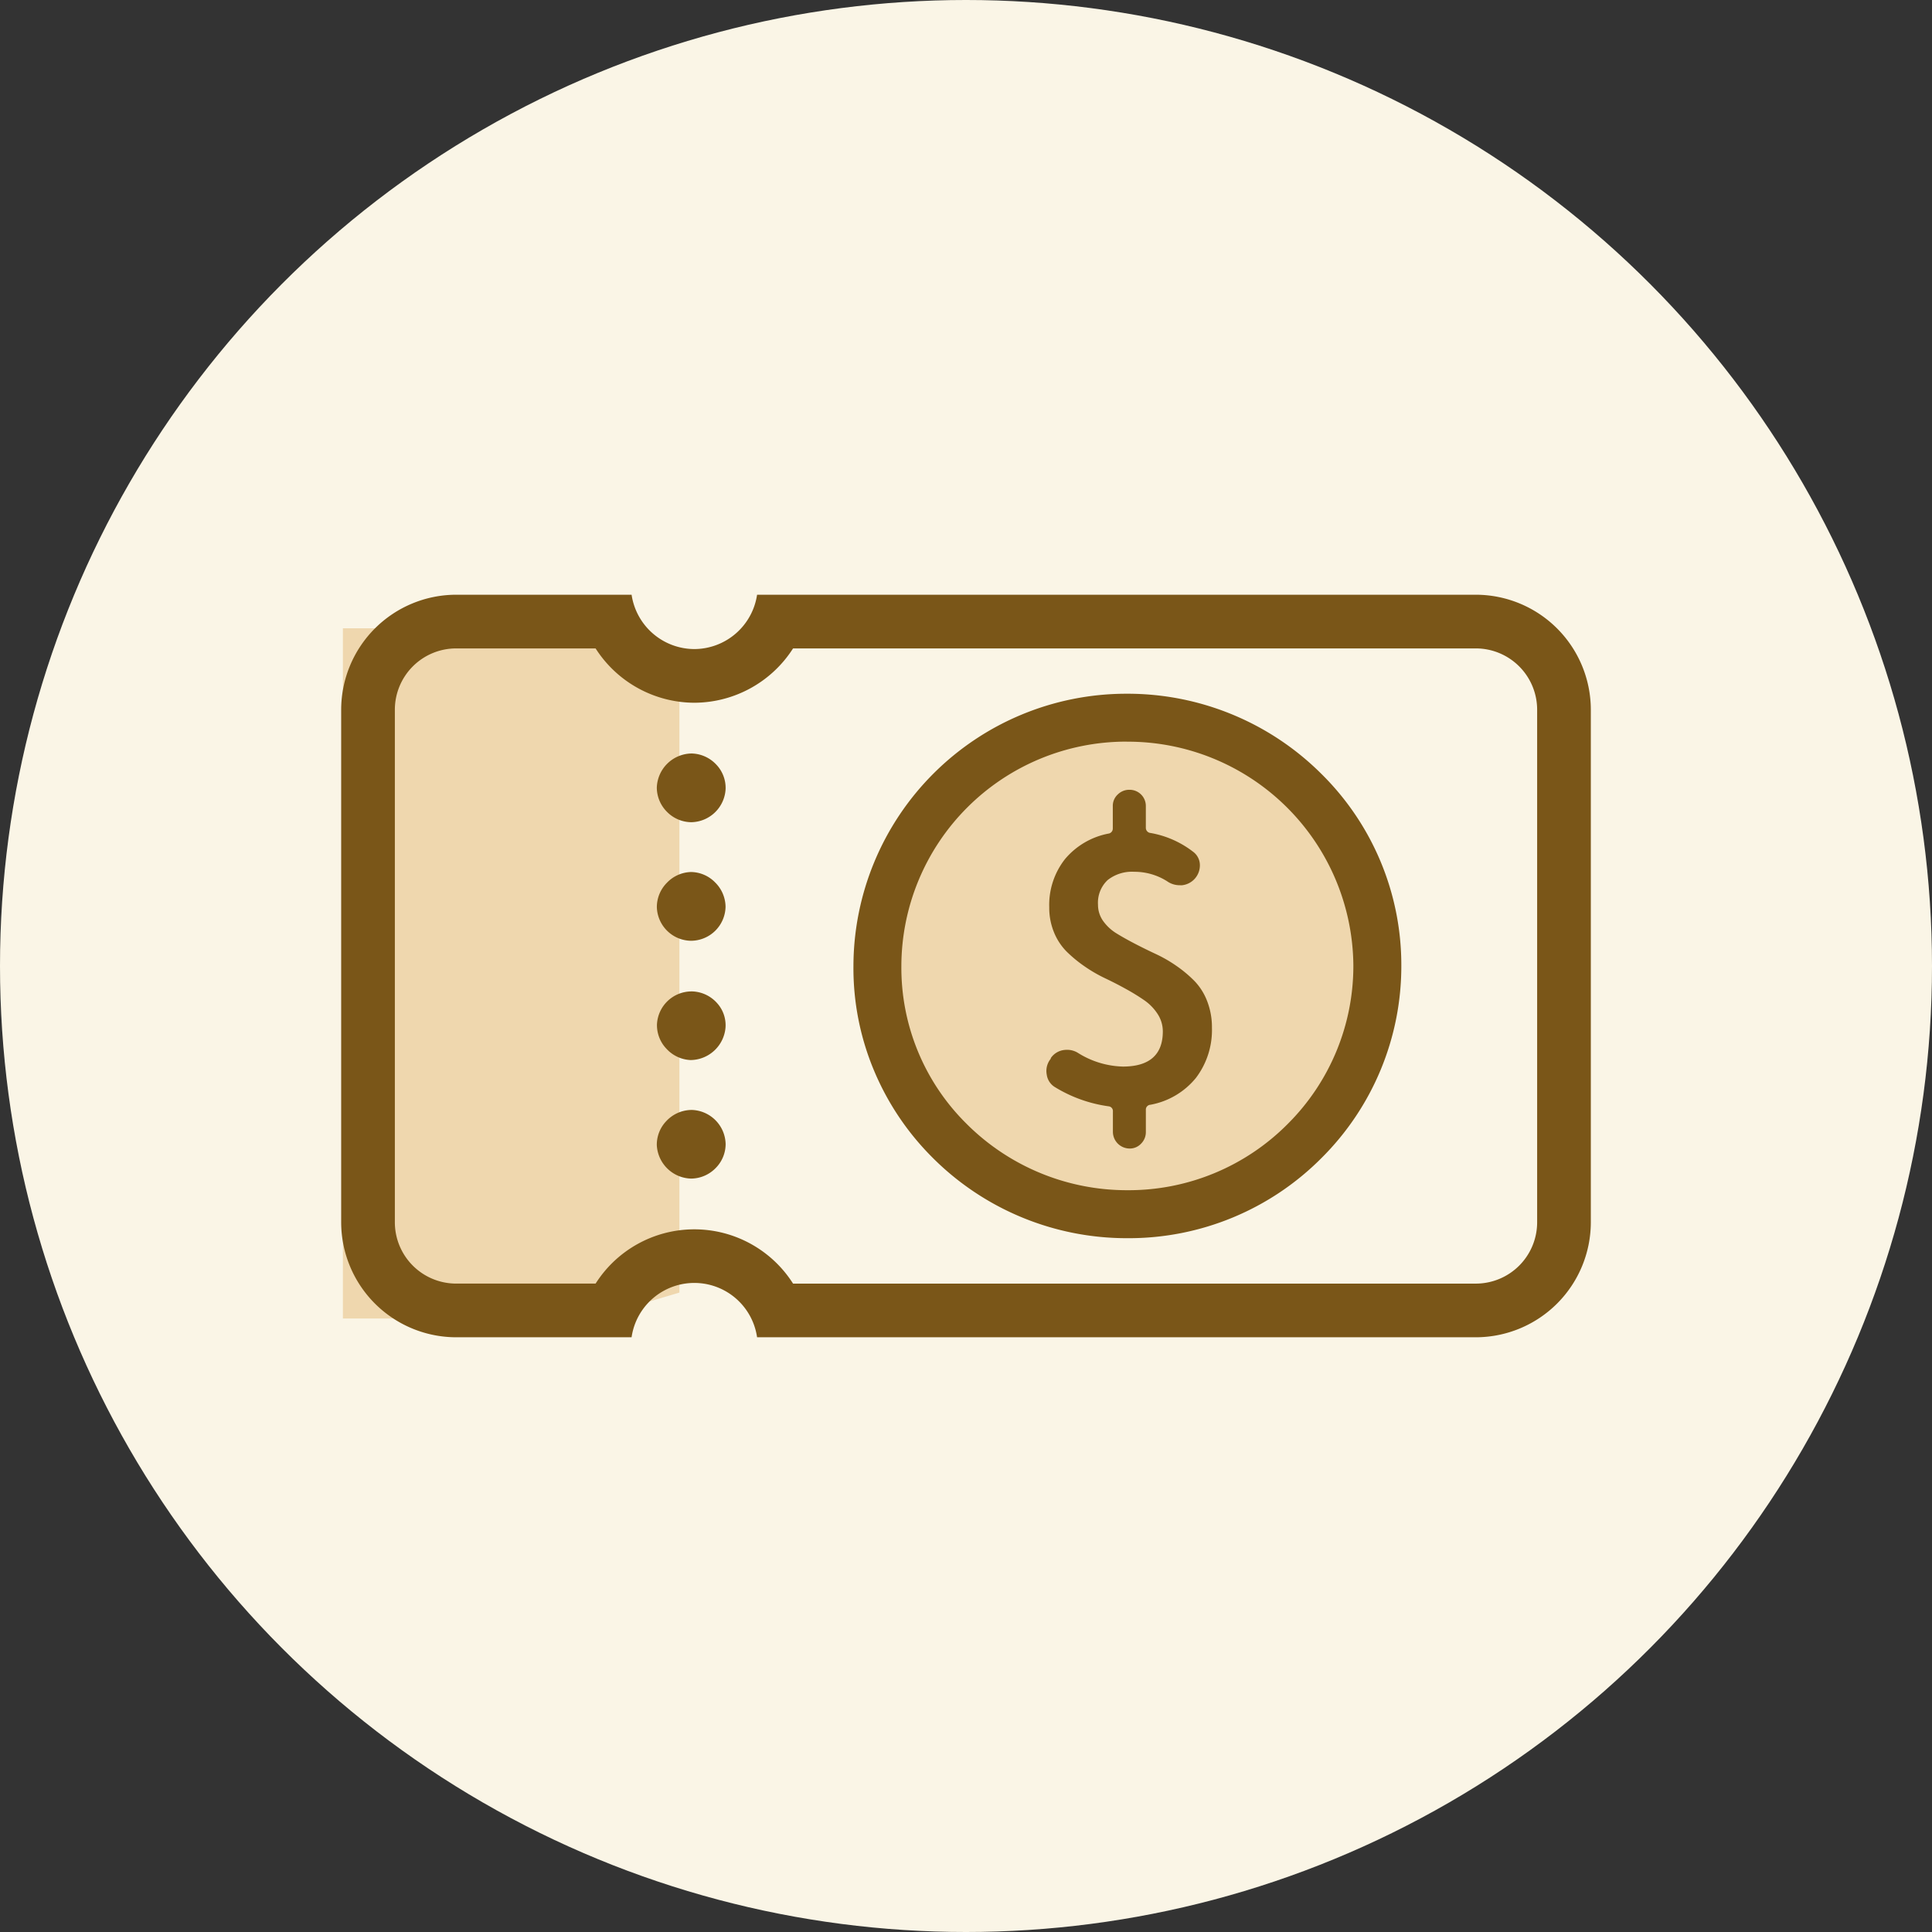
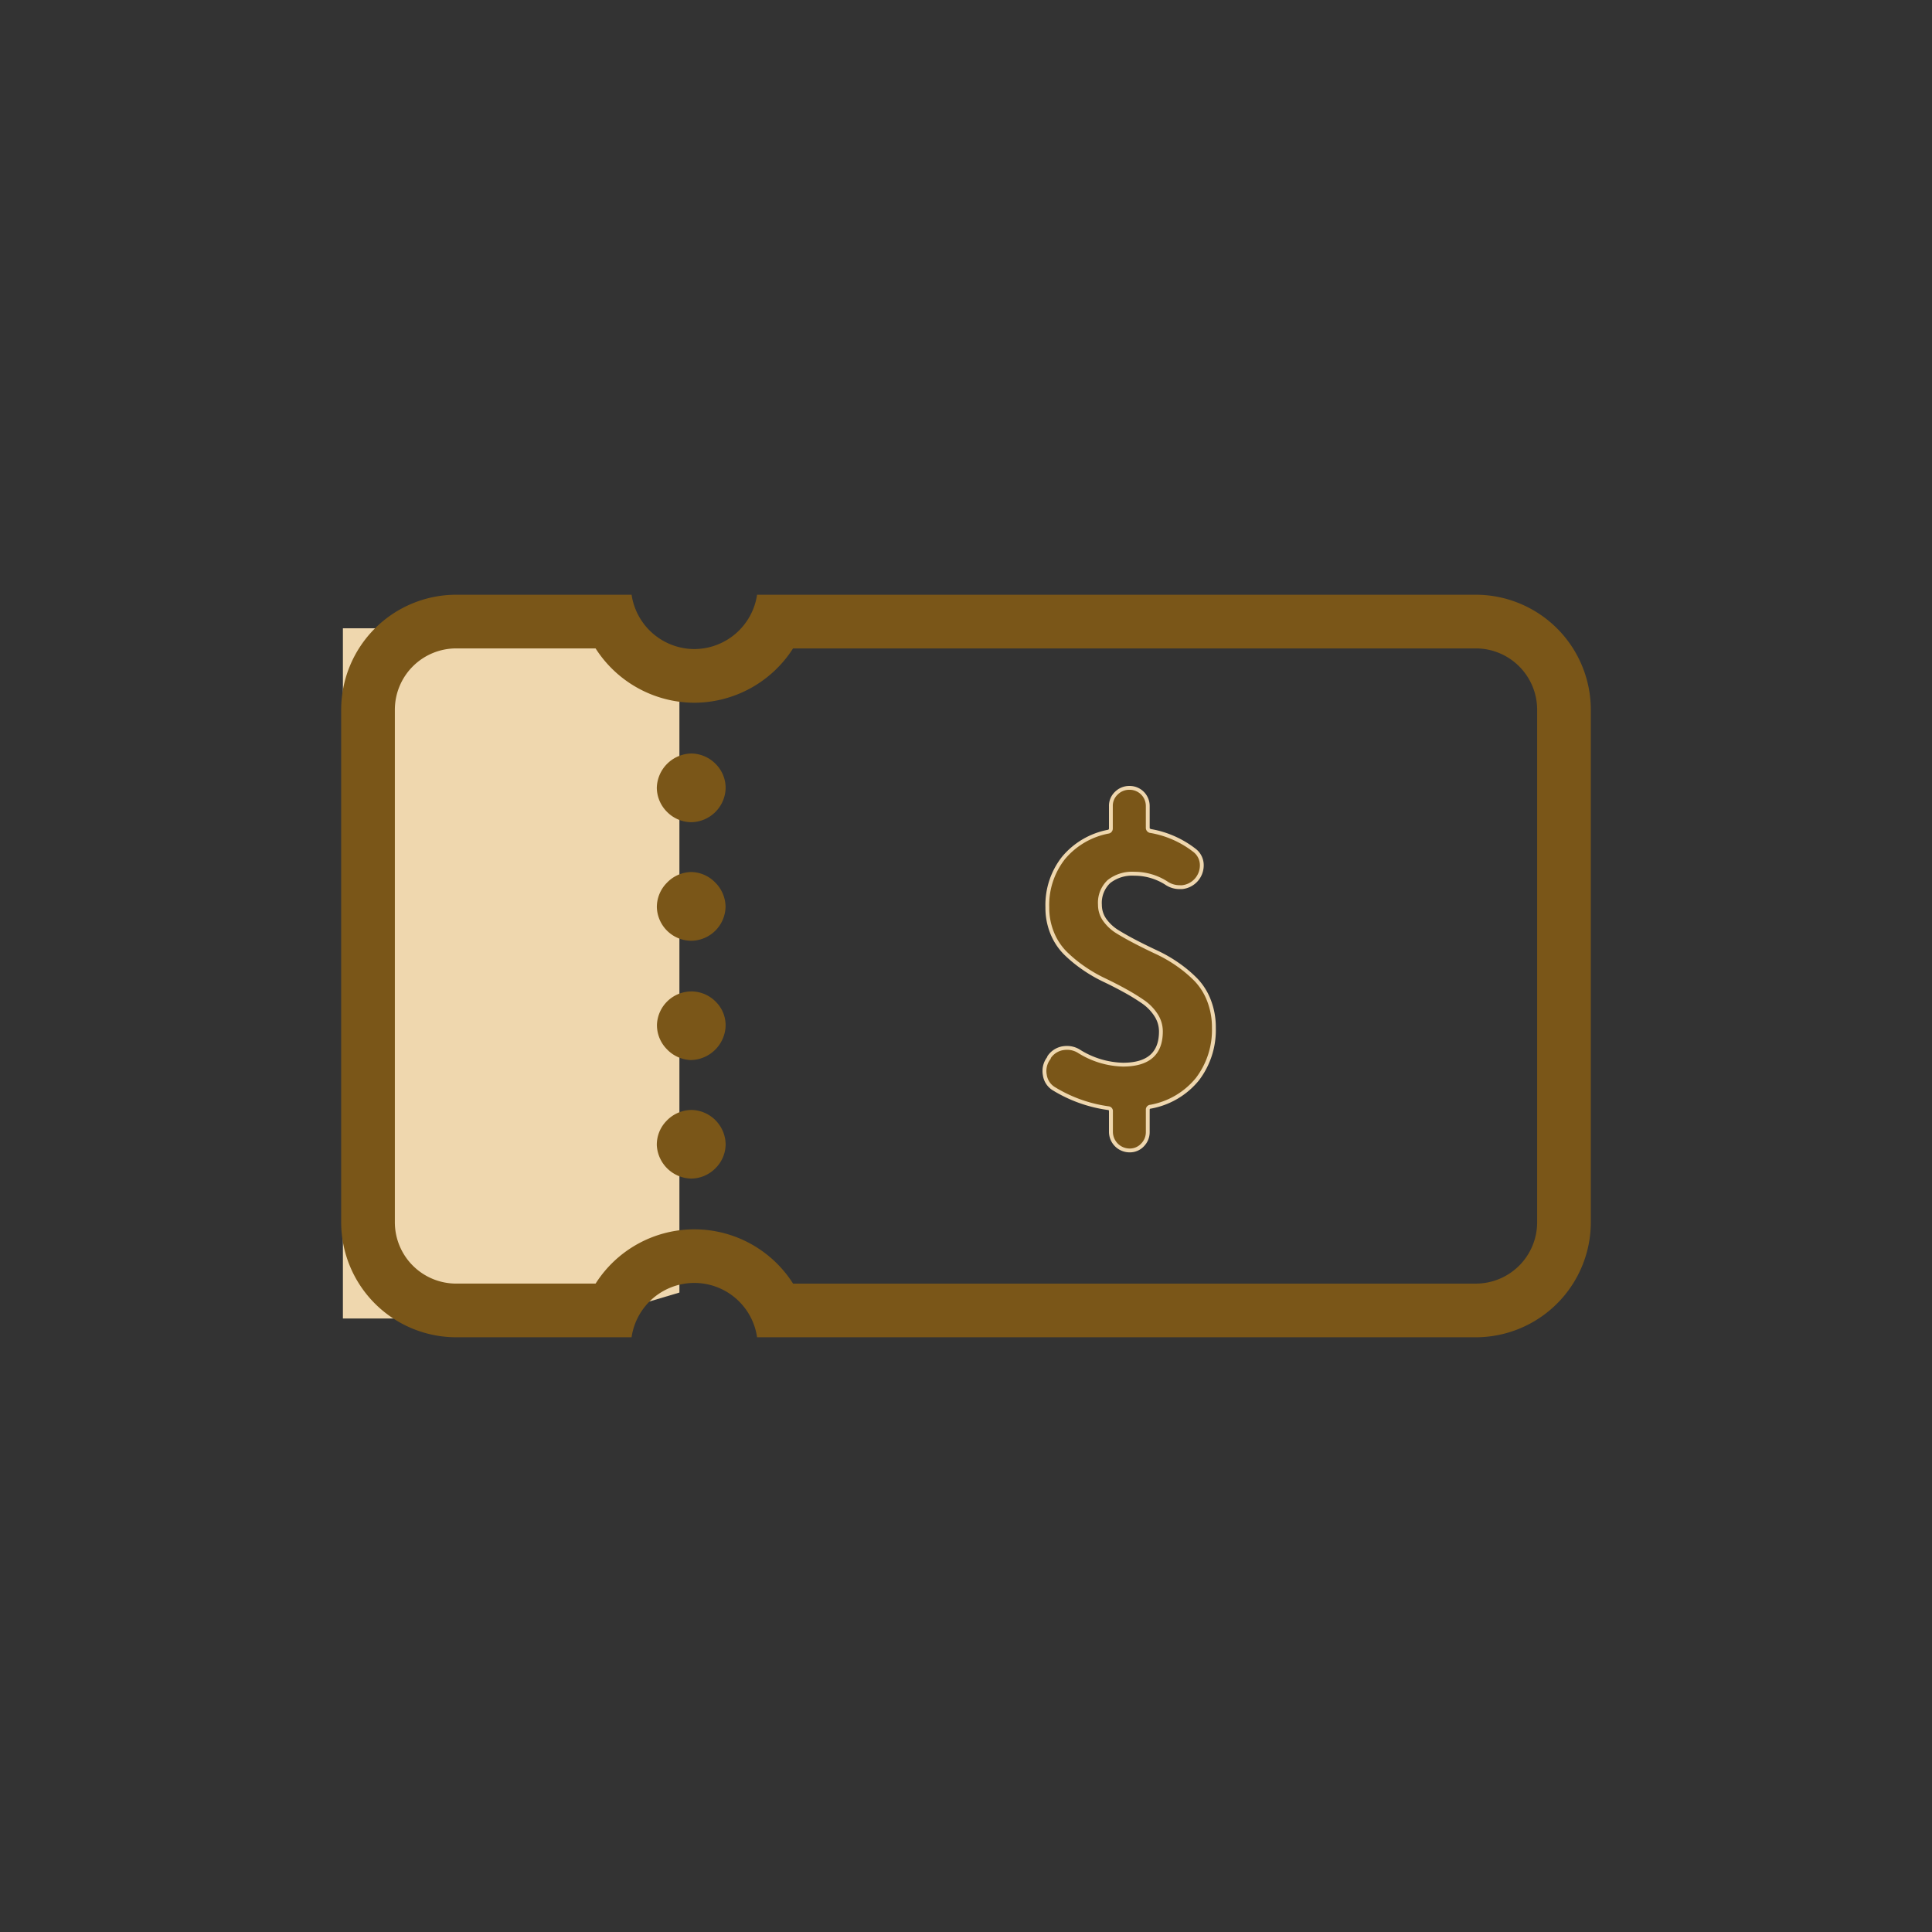
<svg xmlns="http://www.w3.org/2000/svg" width="100.77" height="100.77" viewBox="0 0 100.77 100.77">
  <rect x="0" y="0" width="100.77" height="100.77" fill="#333333" stroke="none" />
  <g id="icon_faq03" transform="translate(-12983 -24162.23)">
-     <ellipse id="Ellipse_631" data-name="Ellipse 631" cx="50.385" cy="50.385" rx="50.385" ry="50.385" transform="translate(12983 24162.23)" fill="#faf5e6" />
    <path id="Path_13065" data-name="Path 13065" d="M0,0H13l4.552,3.3V34.648L13,36H0Z" transform="translate(13000.885 24195)" fill="#efd7ae" />
    <path id="Subtraction_21" data-name="Subtraction 21" d="M13.27,35.931a6.1,6.1,0,0,1,10.3,0H59.18a3.2,3.2,0,0,0,3.2-3.2V6a3.2,3.2,0,0,0-3.2-3.2H23.57a6.137,6.137,0,0,1-5.15,2.834A6.137,6.137,0,0,1,13.27,2.8H6A3.2,3.2,0,0,0,2.8,6V32.73a3.2,3.2,0,0,0,3.2,3.2h7.27m1.877,2.8H6a6.007,6.007,0,0,1-6-6V6A6.007,6.007,0,0,1,6,0h9.148A3.32,3.32,0,0,0,18.42,2.834,3.321,3.321,0,0,0,21.693,0H59.18a6.007,6.007,0,0,1,6,6V32.73a6.007,6.007,0,0,1-6,6H21.693a3.307,3.307,0,0,0-6.546,0Z" transform="translate(13000.795 24193.25)" fill="#7a5618" />
    <path id="Path_13018" data-name="Path 13018" d="M252.857-449.354a1.539,1.539,0,0,1,1.478,1.605,1.6,1.6,0,0,1-1.563,1.474,1.6,1.6,0,0,1-1.516-1.593A1.551,1.551,0,0,1,252.857-449.354Z" transform="translate(12766.256 24663.547)" fill="#7a5618" fill-rule="evenodd" />
    <path id="Path_13018_-_Outline" data-name="Path 13018 - Outline" d="M252.8-449.606h.07a1.814,1.814,0,0,1,1.267.6,1.723,1.723,0,0,1,.45,1.272,1.851,1.851,0,0,1-1.819,1.708,1.814,1.814,0,0,1-1.258-.584,1.783,1.783,0,0,1-.5-1.268A1.806,1.806,0,0,1,252.8-449.606Zm.008,3.081a1.358,1.358,0,0,0,1.28-1.241,1.227,1.227,0,0,0-.323-.905,1.311,1.311,0,0,0-.916-.434h-.05a1.3,1.3,0,0,0-1.291,1.247,1.281,1.281,0,0,0,.365.907,1.312,1.312,0,0,0,.907.427Z" transform="translate(12766.256 24663.547)" fill="#7a5618" />
    <path id="Path_13019" data-name="Path 13019" d="M254.339-456.331a1.554,1.554,0,0,1-1.567,1.526,1.551,1.551,0,0,1-1.517-1.51,1.608,1.608,0,0,1,1.534-1.577A1.608,1.608,0,0,1,254.339-456.331Z" transform="translate(12766.256 24665.855)" fill="#7a5618" fill-rule="evenodd" />
    <path id="Path_13019_-_Outline" data-name="Path 13019 - Outline" d="M252.8-454.556h-.034a1.808,1.808,0,0,1-1.762-1.755,1.8,1.8,0,0,1,.525-1.27,1.8,1.8,0,0,1,1.257-.561h.012a1.785,1.785,0,0,1,1.246.543,1.813,1.813,0,0,1,.544,1.269A1.81,1.81,0,0,1,252.8-454.556Zm0-3.086h-.008a1.3,1.3,0,0,0-.9.41,1.3,1.3,0,0,0-.384.912,1.3,1.3,0,0,0,1.272,1.264h.025a1.3,1.3,0,0,0,1.287-1.277,1.31,1.31,0,0,0-.4-.914A1.283,1.283,0,0,0,252.8-457.642Z" transform="translate(12766.256 24665.855)" fill="#7a5618" />
    <path id="Path_13020" data-name="Path 13020" d="M252.822-466.371a1.568,1.568,0,0,1,1.518,1.582,1.578,1.578,0,0,1-1.536,1.5,1.579,1.579,0,0,1-1.553-1.552A1.579,1.579,0,0,1,252.822-466.371Z" transform="translate(12766.258 24668.152)" fill="#7a5618" fill-rule="evenodd" />
    <path id="Path_13020_-_Outline" data-name="Path 13020 - Outline" d="M252.793-466.621h.034a1.817,1.817,0,0,1,1.274.578,1.761,1.761,0,0,1,.488,1.265,1.826,1.826,0,0,1-1.784,1.741h-.012a1.8,1.8,0,0,1-1.26-.539A1.8,1.8,0,0,1,251-464.84,1.841,1.841,0,0,1,252.793-466.621Zm0,3.084h.008a1.32,1.32,0,0,0,1.288-1.261,1.258,1.258,0,0,0-.352-.9,1.314,1.314,0,0,0-.92-.42h-.024a1.327,1.327,0,0,0-1.292,1.284,1.3,1.3,0,0,0,.387.909A1.3,1.3,0,0,0,252.794-463.537Z" transform="translate(12766.258 24668.152)" fill="#7a5618" />
    <path id="Path_13021" data-name="Path 13021" d="M254.342-439.341a1.575,1.575,0,0,1-1.554,1.547,1.586,1.586,0,0,1-1.537-1.5,1.585,1.585,0,0,1,1.521-1.582A1.583,1.583,0,0,1,254.342-439.341Z" transform="translate(12766.258 24661.246)" fill="#7a5618" fill-rule="evenodd" />
    <path id="Path_13021_-_Outline" data-name="Path 13021 - Outline" d="M252.8-441.124a1.823,1.823,0,0,1,1.79,1.781,1.78,1.78,0,0,1-.525,1.256,1.807,1.807,0,0,1-1.27.544h-.01a1.839,1.839,0,0,1-1.785-1.74,1.776,1.776,0,0,1,.5-1.263,1.82,1.82,0,0,1,1.267-.576Zm-.006,3.081a1.3,1.3,0,0,0,.915-.4,1.277,1.277,0,0,0,.38-.9,1.331,1.331,0,0,0-1.315-1.286,1.317,1.317,0,0,0-.915.42,1.274,1.274,0,0,0-.361.9,1.328,1.328,0,0,0,1.289,1.257Z" transform="translate(12766.258 24661.246)" fill="#7a5618" />
-     <path id="Path_13064" data-name="Path 13064" d="M410.553-732.055a12.984,12.984,0,0,1,12.979-12.952,13.006,13.006,0,0,1,13.1,12.914A12.994,12.994,0,0,1,423.6-719.11,12.965,12.965,0,0,1,410.553-732.055Z" transform="translate(12618.211 24944.672)" fill="#efd7ae" fill-rule="evenodd" />
-     <path id="Path_13064_-_Outline" data-name="Path 13064 - Outline" d="M423.628-717.86h-.033a14.309,14.309,0,0,1-10.212-4.248,14.086,14.086,0,0,1-3.008-4.5,13.813,13.813,0,0,1-1.072-5.45,14.235,14.235,0,0,1,14.227-14.2h.025a14.309,14.309,0,0,1,10.118,4.143,14.007,14.007,0,0,1,4.207,10.02,14.115,14.115,0,0,1-4.169,10.059A14.168,14.168,0,0,1,423.628-717.86Zm-.074-25.9h-.02a11.732,11.732,0,0,0-11.731,11.7v.011a11.438,11.438,0,0,0,3.356,8.179,11.826,11.826,0,0,0,8.441,3.507h.027a11.685,11.685,0,0,0,8.315-3.443,11.631,11.631,0,0,0,3.436-8.289A11.766,11.766,0,0,0,423.554-743.757Z" transform="translate(12618.211 24944.672)" fill="#7a5618" />
    <path id="Path_13023" data-name="Path 13023" d="M8.785,6.417a.975.975,0,0,1,.381.8A1.143,1.143,0,0,1,8.119,8.341h-.1A1.226,1.226,0,0,1,7.3,8.112a3.068,3.068,0,0,0-1.657-.476,1.944,1.944,0,0,0-1.324.41,1.523,1.523,0,0,0-.467,1.209,1.35,1.35,0,0,0,.257.8,2.274,2.274,0,0,0,.676.619q.419.257.952.533t1.086.533a7.268,7.268,0,0,1,1.086.629,6.608,6.608,0,0,1,.952.8,3.211,3.211,0,0,1,.676,1.076,3.838,3.838,0,0,1,.257,1.428,4.209,4.209,0,0,1-.857,2.676A4.064,4.064,0,0,1,6.5,19.788a.155.155,0,0,0-.152.171V21.1a.951.951,0,0,1-.276.686.9.9,0,0,1-.676.286.975.975,0,0,1-.971-.971V20.035a.149.149,0,0,0-.133-.171,7.319,7.319,0,0,1-2.838-1.009,1,1,0,0,1-.476-.724,1.07,1.07,0,0,1-.019-.21,1.087,1.087,0,0,1,.229-.667L1.2,17.2a1.087,1.087,0,0,1,.7-.457,1.388,1.388,0,0,1,.229-.019,1.165,1.165,0,0,1,.609.171,4.488,4.488,0,0,0,2.3.7q1.981,0,1.981-1.733a1.557,1.557,0,0,0-.257-.857,2.444,2.444,0,0,0-.667-.686,10.769,10.769,0,0,0-.943-.581q-.533-.3-1.1-.562a7.67,7.67,0,0,1-1.1-.638,6.926,6.926,0,0,1-.943-.781,3.154,3.154,0,0,1-.667-1.019,3.446,3.446,0,0,1-.257-1.352,3.947,3.947,0,0,1,.848-2.581A4,4,0,0,1,4.29,5.446a.164.164,0,0,0,.133-.171V4.112a.9.9,0,0,1,.286-.676.952.952,0,0,1,.686-.276.943.943,0,0,1,.952.952V5.236a.17.17,0,0,0,.152.171A5.135,5.135,0,0,1,8.785,6.417Z" transform="translate(13036.518 24200.164)" fill="#7a5618" />
    <path id="Path_13023_-_Outline" data-name="Path 13023 - Outline" d="M5.395,3.06A1.043,1.043,0,0,1,6.447,4.112V5.236c0,.024,0,.054.073.074A5.258,5.258,0,0,1,8.846,6.338a1.076,1.076,0,0,1,.42.879A1.243,1.243,0,0,1,8.127,8.44h-.1A1.329,1.329,0,0,1,7.244,8.2a2.983,2.983,0,0,0-1.6-.459,1.857,1.857,0,0,0-1.258.385,1.435,1.435,0,0,0-.433,1.134A1.258,1.258,0,0,0,4.191,10a2.185,2.185,0,0,0,.647.592c.276.169.594.348.946.53s.717.361,1.082.531a7.4,7.4,0,0,1,1.1.637,6.74,6.74,0,0,1,.967.812,3.325,3.325,0,0,1,.7,1.109,3.955,3.955,0,0,1,.264,1.465,4.325,4.325,0,0,1-.878,2.738,4.179,4.179,0,0,1-2.5,1.474H6.512c-.051.006-.065.021-.065.072V21.1a1.053,1.053,0,0,1-.3.755,1,1,0,0,1-.748.316A1.075,1.075,0,0,1,4.324,21.1V20.035c0-.066-.021-.069-.047-.072A7.452,7.452,0,0,1,1.4,18.94a1.1,1.1,0,0,1-.523-.793,1.161,1.161,0,0,1-.02-.225,1.187,1.187,0,0,1,.239-.713l.018-.055.008-.012a1.188,1.188,0,0,1,.767-.5,1.5,1.5,0,0,1,.249-.021,1.269,1.269,0,0,1,.661.186,4.411,4.411,0,0,0,2.253.69c1.266,0,1.881-.534,1.881-1.633a1.465,1.465,0,0,0-.241-.8,2.355,2.355,0,0,0-.64-.658,10.719,10.719,0,0,0-.934-.575c-.352-.195-.719-.383-1.09-.559a7.8,7.8,0,0,1-1.109-.646,7.058,7.058,0,0,1-.956-.792,3.268,3.268,0,0,1-.688-1.051,3.561,3.561,0,0,1-.265-1.391,4.062,4.062,0,0,1,.87-2.644,4.115,4.115,0,0,1,2.386-1.4c.049-.015.058-.037.058-.074V4.112a1,1,0,0,1,.316-.748A1.053,1.053,0,0,1,5.395,3.06ZM8.114,8.241a1.043,1.043,0,0,0,.952-1.024A.872.872,0,0,0,8.723,6.5a5.057,5.057,0,0,0-2.24-.989l-.008,0a.27.27,0,0,1-.228-.268V4.112a.843.843,0,0,0-.852-.852.848.848,0,0,0-.616.248.8.8,0,0,0-.255.6V5.274a.265.265,0,0,1-.206.268l-.006,0A3.921,3.921,0,0,0,2.034,6.871a3.867,3.867,0,0,0-.825,2.518A3.362,3.362,0,0,0,1.459,10.7a3.069,3.069,0,0,0,.645.987,6.859,6.859,0,0,0,.929.77,7.605,7.605,0,0,0,1.081.63c.375.178.745.368,1.1.565a10.918,10.918,0,0,1,.952.586,2.554,2.554,0,0,1,.694.714,1.662,1.662,0,0,1,.273.911c0,1.216-.7,1.833-2.081,1.833A4.607,4.607,0,0,1,2.7,16.979a1.072,1.072,0,0,0-.558-.157,1.294,1.294,0,0,0-.212.018.979.979,0,0,0-.631.4l-.02.059-.01.013a1,1,0,0,0-.191.8.9.9,0,0,0,.431.658,7.253,7.253,0,0,0,2.8,1,.247.247,0,0,1,.22.27V21.1a.875.875,0,0,0,.871.871.8.8,0,0,0,.6-.255.848.848,0,0,0,.248-.616V19.959a.252.252,0,0,1,.235-.27,3.983,3.983,0,0,0,2.376-1.4,4.131,4.131,0,0,0,.836-2.614,3.757,3.757,0,0,0-.25-1.392,3.127,3.127,0,0,0-.655-1.043,6.54,6.54,0,0,0-.938-.788,7.2,7.2,0,0,0-1.071-.62c-.368-.171-.734-.351-1.089-.535s-.679-.365-.959-.537a2.383,2.383,0,0,1-.705-.646,1.454,1.454,0,0,1-.276-.858,1.625,1.625,0,0,1,.5-1.285,2.047,2.047,0,0,1,1.39-.434,3.18,3.18,0,0,1,1.71.491l0,0a1.133,1.133,0,0,0,.666.21Z" transform="translate(13036.518 24200.164)" fill="#efd7ae" />
  </g>
</svg>